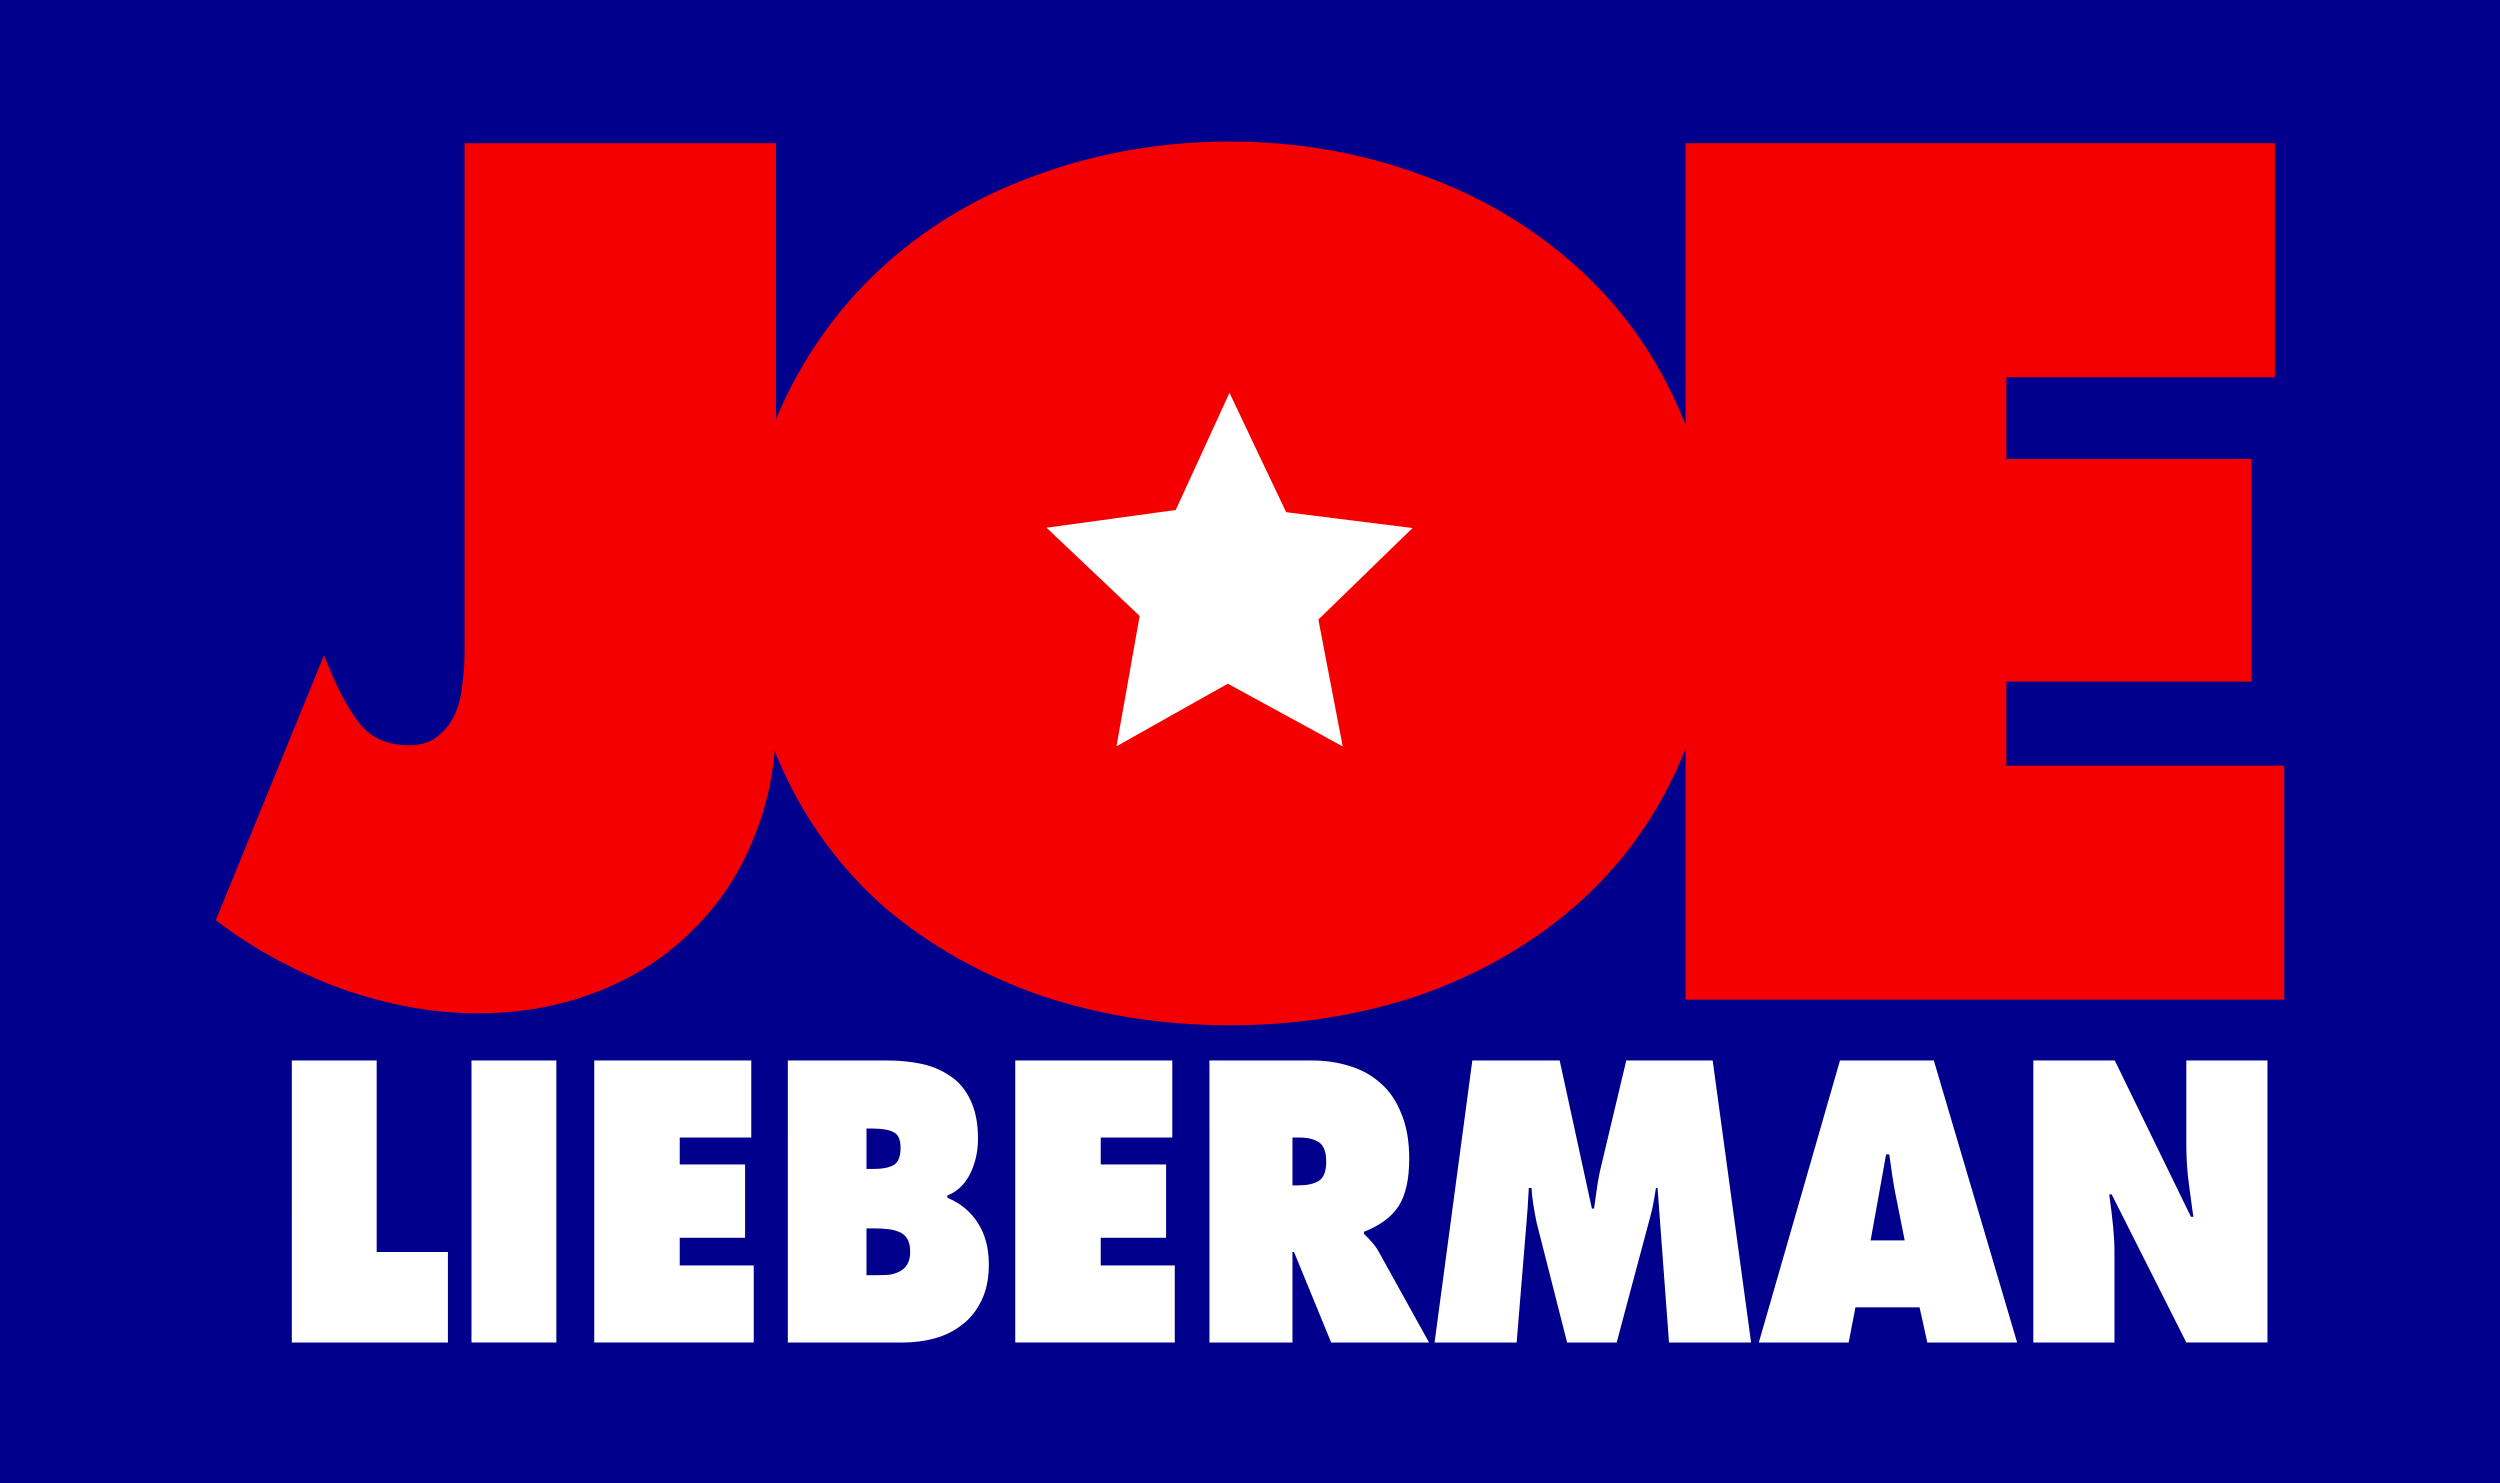
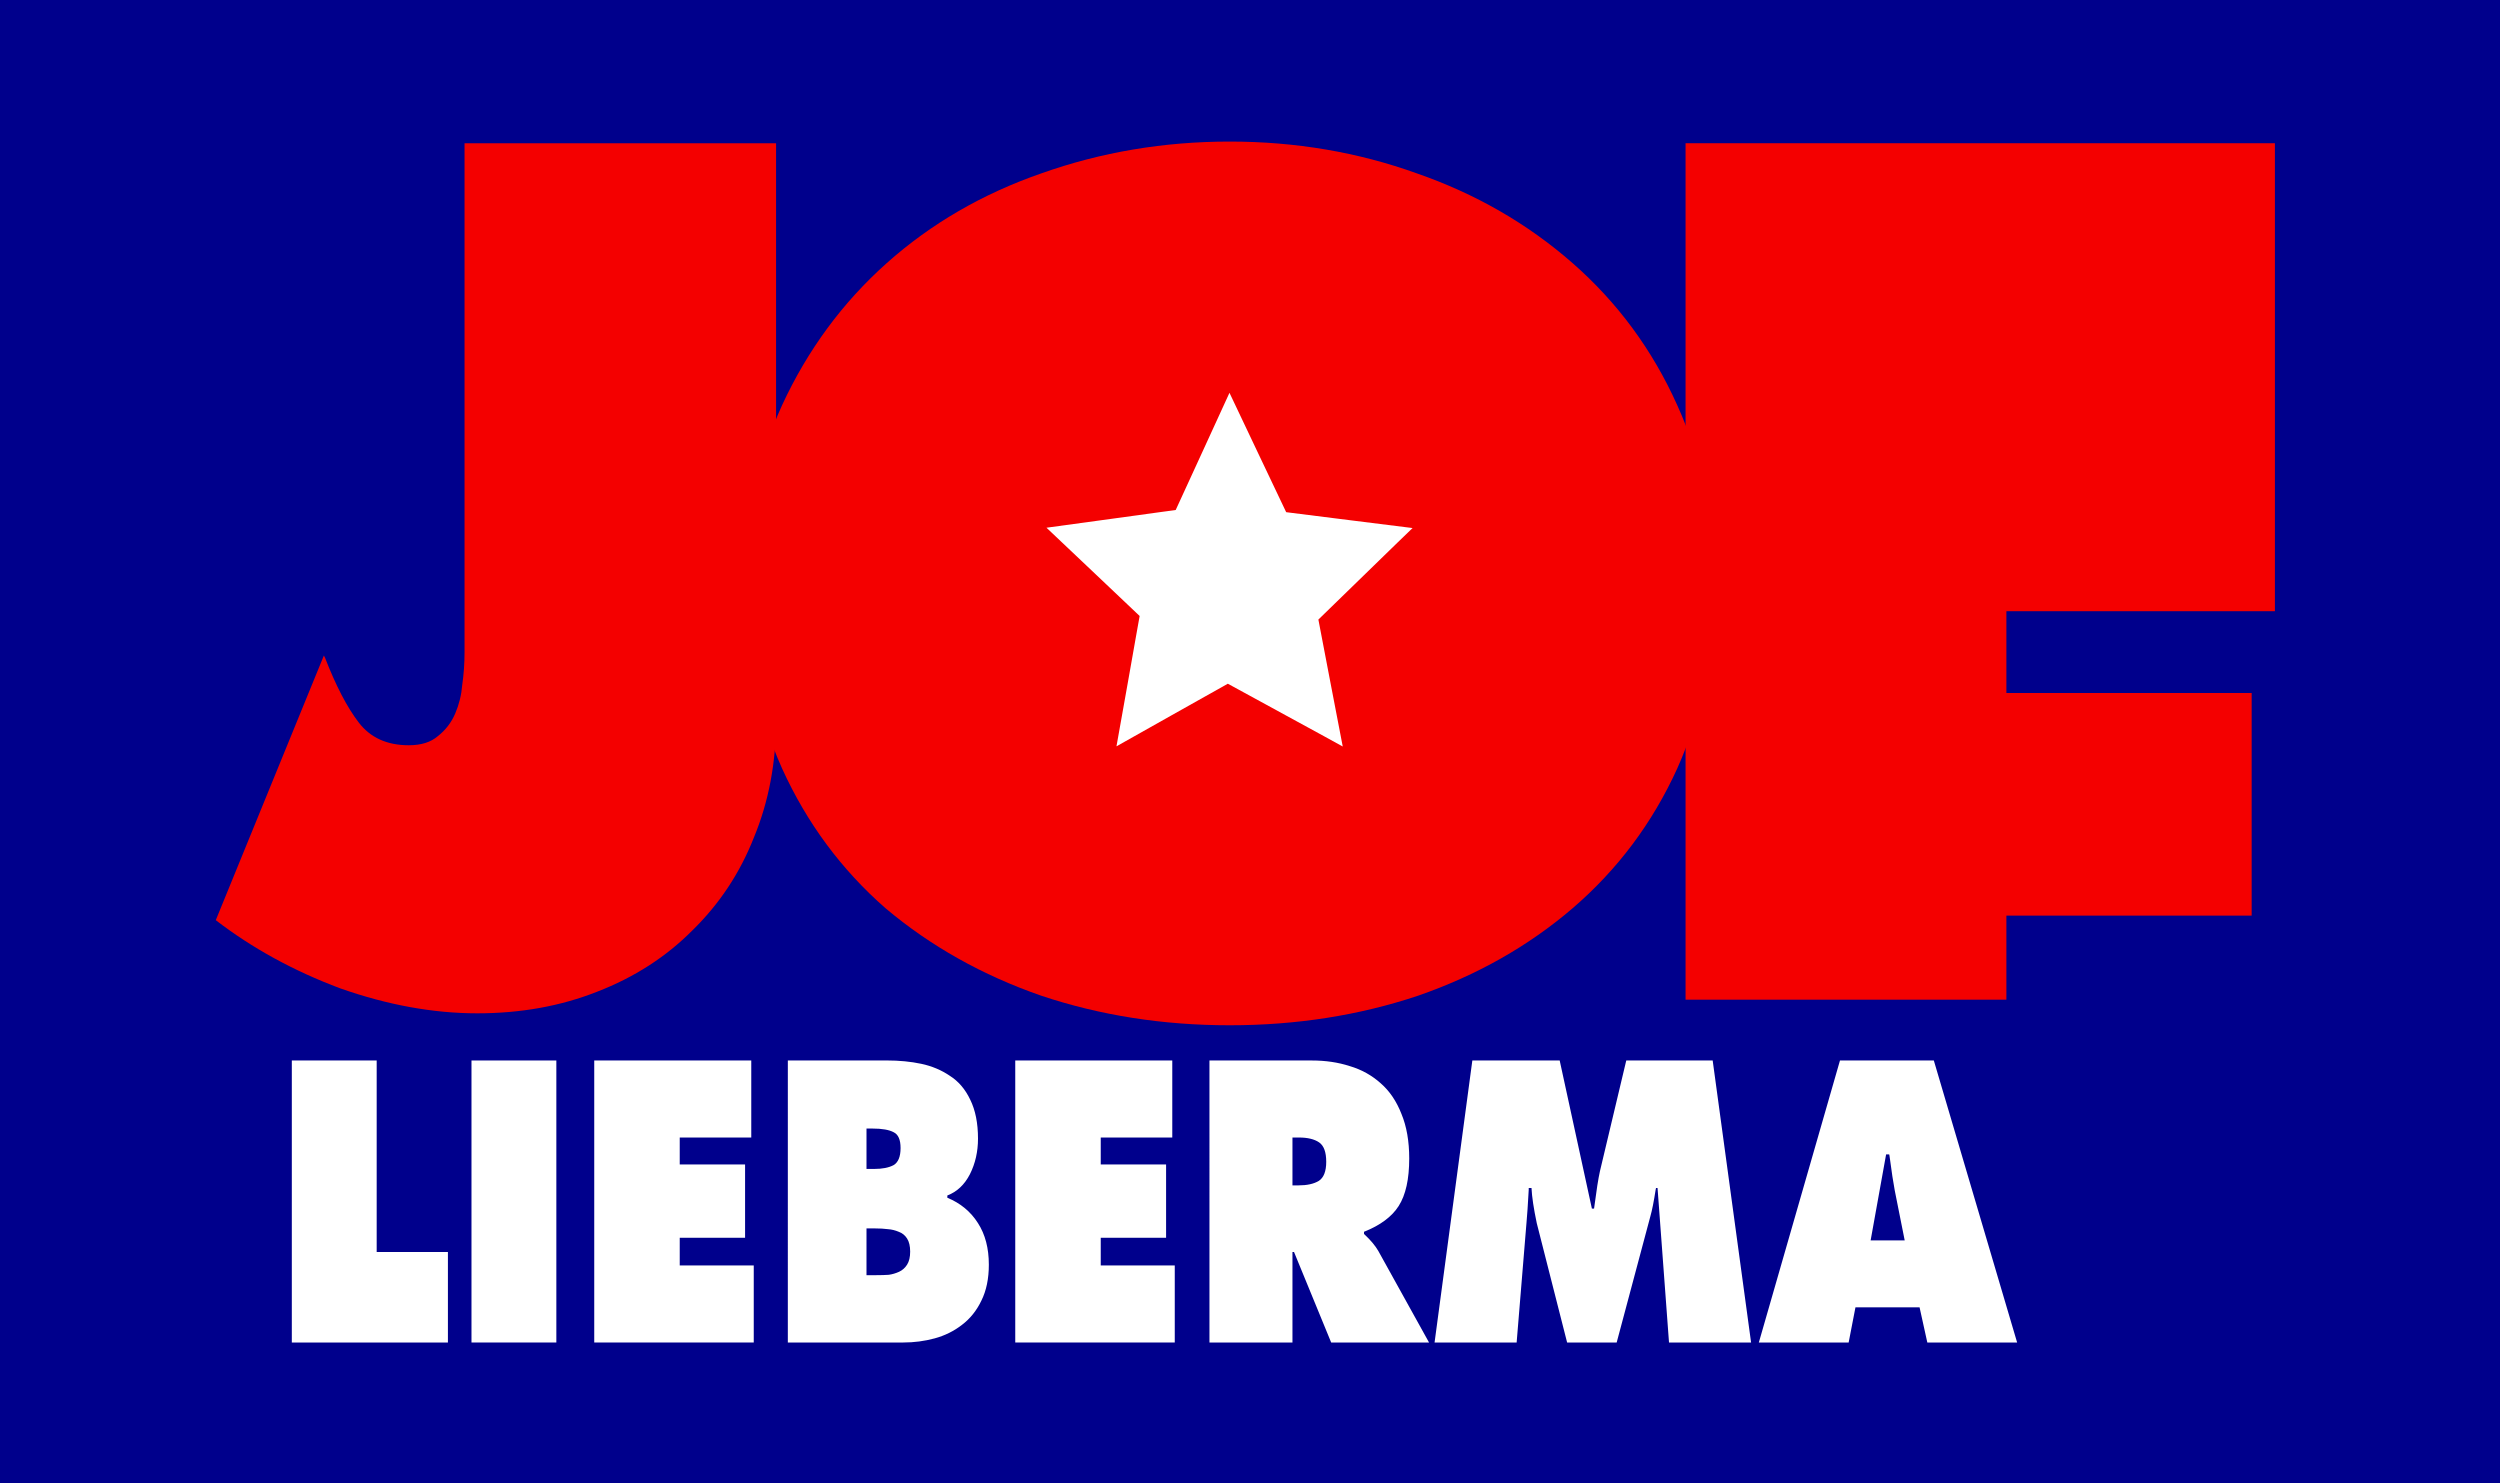
<svg xmlns="http://www.w3.org/2000/svg" xmlns:ns1="http://sodipodi.sourceforge.net/DTD/sodipodi-0.dtd" xmlns:ns2="http://www.inkscape.org/namespaces/inkscape" ns1:docname="Joe Lieberman campaign logo 2004.svg" ns2:version="1.0 (4035a4fb49, 2020-05-01)" id="svg116" version="1.1" viewBox="0 0 308.709 183.167" height="183.167mm" width="308.709mm">
  <defs id="defs110" />
  <ns1:namedview ns2:guide-bbox="true" showguides="true" ns2:window-maximized="0" ns2:window-y="-32000" ns2:window-x="-32000" ns2:window-height="705" ns2:window-width="1366" showgrid="false" ns2:document-rotation="0" ns2:current-layer="layer1" ns2:document-units="mm" ns2:cy="506.70071" ns2:cx="-673.374" ns2:zoom="0.175" ns2:pageshadow="2" ns2:pageopacity="0.0" borderopacity="1.0" bordercolor="#666666" pagecolor="#ffffff" id="base" />
  <g transform="translate(-526.003,-53.559)" id="layer1" ns2:groupmode="layer" ns2:label="Layer 1">
    <g style="font-weight:bold;font-size:164.537px;line-height:1.25;font-family:Futura-ExtraBold;-inkscape-font-specification:'Futura-ExtraBold Bold';white-space:pre;inline-size:342.29;stroke-width:4.113" id="text134" transform="translate(-175.381,-36.286)" aria-label="JOE">
      <rect y="89.845" x="701.384" height="183.167" width="308.709" id="rect152" style="fill:#00008c;fill-opacity:1;stroke-width:6.128;stroke-linecap:round;stop-color:#000000" />
      <path id="path136" style="fill:#f40000;fill-opacity:1;stroke-width:3.547" d="m 758.747,107.532 v 62.837 q 0,2.104 -0.287,4.068 -0.144,1.823 -0.861,3.507 -0.718,1.683 -2.153,2.805 -1.292,1.122 -3.589,1.122 -4.019,0 -6.172,-2.805 -2.153,-2.805 -4.163,-7.995 l -0.144,-0.281 -13.349,32.681 q 6.747,5.19 15.359,8.416 8.756,3.086 16.938,3.086 8.038,0 14.785,-2.665 6.89,-2.665 11.77,-7.574 5.024,-4.909 7.608,-11.501 2.727,-6.592 2.727,-14.447 v -71.253 z" />
      <path ns1:nodetypes="scscscccscccscscs" id="path138" style="fill:#f40000;fill-opacity:1;stroke-width:3.547" d="m 853.227,107.326 c -8.134,0 -15.885,1.309 -23.254,3.927 -7.273,2.525 -13.637,6.218 -19.091,11.081 -5.455,4.862 -9.761,10.707 -12.919,17.533 -3.062,6.733 -4.593,14.166 -4.593,22.301 0,8.229 1.531,15.756 4.593,22.582 3.062,6.733 7.321,12.483 12.775,17.252 5.55,4.675 11.962,8.275 19.235,10.8 7.273,2.431 15.024,3.647 23.254,3.647 8.23,0 15.981,-1.216 23.254,-3.647 7.273,-2.525 13.637,-6.125 19.091,-10.8 5.55,-4.769 9.857,-10.52 12.919,-17.252 3.062,-6.826 4.593,-14.353 4.593,-22.582 0,-8.135 -1.531,-15.569 -4.593,-22.301 -3.062,-6.826 -7.369,-12.67 -12.919,-17.533 -5.55,-4.862 -11.962,-8.556 -19.235,-11.081 -7.273,-2.618 -14.976,-3.927 -23.11,-3.927 z" />
-       <path id="path140" style="fill:#f40000;fill-opacity:1;stroke-width:3.547" d="m 909.523,213.288 h 73.924 v -28.894 h -34.307 v -10.379 h 30.287 v -27.491 h -30.287 v -10.099 h 33.158 V 107.531 H 909.523 Z" />
+       <path id="path140" style="fill:#f40000;fill-opacity:1;stroke-width:3.547" d="m 909.523,213.288 h 73.924 h -34.307 v -10.379 h 30.287 v -27.491 h -30.287 v -10.099 h 33.158 V 107.531 H 909.523 Z" />
      <path transform="matrix(0.648,0.079,-0.077,0.658,775.608,155.625)" ns2:transform-center-y="-2.2270723" ns2:transform-center-x="0.061936124" d="m 144.046,22.832 c 0.028,-0.025 -23.009,-9.025 -22.973,-9.029 0.036,-0.004 -19.575,14.079 -19.544,14.097 0.032,0.019 1.473,-24.672 1.488,-24.638 0.015,0.033 -19.439,-14.266 -19.446,-14.231 -0.008,0.036 23.919,-6.223 23.892,-6.198 -0.026,0.024 7.561,-22.896 7.525,-22.892 -0.037,0.004 13.31,20.826 13.278,20.808 -0.031,-0.018 24.112,0.116 24.097,0.083 -0.015,-0.034 -15.693,19.094 -15.686,19.058 0.007,-0.035 7.341,22.968 7.368,22.944 z" ns2:randomized="0" ns2:rounded="-0.0014939637" ns2:flatsided="false" ns1:arg2="1.4709183" ns1:arg1="0.82383979" ns1:r2="17.7852" ns1:r1="36.42281" ns1:cy="-3.8931558" ns1:cx="119.30034" ns1:sides="5" id="path143" style="fill:#ffffff;stroke-width:6.128;stroke-linecap:round;stop-color:#000000" ns1:type="star" />
      <g style="font-weight:bold;font-size:42.027px;line-height:1.25;font-family:Futura-ExtraBold;-inkscape-font-specification:'Futura-ExtraBold Bold';fill:#ffffff;stroke-width:4.322" id="text150" transform="scale(0.91,1.099)" aria-label="LIEBERMAN">
        <path id="path156" style="fill:#ffffff;stroke-width:4.322" d="m 810.35,232.595 h 21.182 v -10.171 h -9.666 V 200.907 h -11.515 z" />
        <path id="path158" style="fill:#ffffff;stroke-width:4.322" d="m 834.731,232.595 h 11.515 V 200.907 h -11.515 z" />
        <path id="path160" style="fill:#ffffff;stroke-width:4.322" d="m 851.388,232.595 h 21.644 v -8.658 h -10.044 v -3.11 h 8.868 v -8.237 h -8.868 v -3.026 h 9.708 v -8.658 h -21.308 z" />
        <path id="path162" style="fill:#ffffff;stroke-width:4.322" d="m 877.657,232.595 h 15.676 q 2.185,0 4.245,-0.462 2.059,-0.462 3.698,-1.513 1.681,-1.051 2.648,-2.732 1.009,-1.681 1.009,-4.035 0,-2.774 -1.471,-4.665 -1.471,-1.933 -4.161,-2.858 v -0.252 q 1.975,-0.63 3.068,-2.396 1.093,-1.807 1.093,-3.993 0,-2.606 -1.051,-4.371 -1.009,-1.765 -2.774,-2.69 -1.723,-0.967 -3.866,-1.345 -2.143,-0.378 -4.707,-0.378 h -13.407 z m 10.675,-19.5 v -4.539 h 0.799 q 1.975,0 2.9,0.42 0.925,0.378 0.925,1.765 0,1.471 -0.967,1.933 -0.967,0.42 -2.606,0.42 z m 0,6.682 h 1.135 q 1.009,0 1.765,0.084 0.756,0.042 1.471,0.294 0.714,0.21 1.135,0.756 0.42,0.546 0.42,1.471 0,0.925 -0.42,1.471 -0.42,0.546 -1.093,0.799 -0.672,0.252 -1.387,0.336 -0.714,0.042 -1.723,0.042 h -1.303 z" />
        <path id="path164" style="fill:#ffffff;stroke-width:4.322" d="m 908.518,232.595 h 21.644 v -8.658 h -10.044 v -3.11 h 8.868 v -8.237 h -8.868 v -3.026 h 9.708 v -8.658 h -21.308 z" />
        <path id="path166" style="fill:#ffffff;stroke-width:4.322" d="m 934.871,232.595 h 11.263 v -10.171 h 0.21 l 5.043,10.171 h 13.28 l -6.892,-10.297 q -0.588,-0.841 -1.765,-1.765 l -0.168,-0.126 v -0.252 q 3.32,-1.093 4.707,-2.9 1.429,-1.849 1.429,-5.337 0,-2.9 -1.051,-5.001 -1.009,-2.143 -2.816,-3.446 -1.807,-1.345 -4.203,-1.933 -2.354,-0.63 -5.127,-0.63 h -13.911 z m 11.263,-23.031 h 0.883 q 1.765,0 2.732,0.546 0.967,0.546 0.967,2.185 0,1.597 -1.009,2.143 -1.009,0.504 -2.774,0.504 h -0.799 z" />
        <path id="path168" style="fill:#ffffff;stroke-width:4.322" d="m 965.417,232.595 h 11.137 l 1.345,-13.533 q 0.126,-1.093 0.294,-3.614 v -0.21 h 0.378 q 0.084,1.471 0.714,3.951 l 4.119,13.407 h 6.724 l 4.581,-14.205 q 0.336,-0.967 0.714,-2.984 l 0.042,-0.168 h 0.21 l 1.555,17.357 h 11.137 l -5.211,-31.688 h -11.726 l -3.572,12.44 q -0.336,1.261 -0.756,3.951 l -0.042,0.252 h -0.294 l -4.371,-16.643 h -11.852 z" />
        <path id="path170" style="fill:#ffffff;stroke-width:4.322" d="m 1022.53,228.645 h 8.7 l 1.051,3.951 h 12.188 l -11.305,-31.688 h -12.734 l -11.011,31.688 h 12.188 z m 2.059,-7.523 2.101,-9.666 h 0.42 l 0.042,0.168 q 0.42,2.648 0.715,3.909 l 1.345,5.59 z" />
-         <path id="path172" style="fill:#ffffff;stroke-width:4.322" d="m 1046.665,232.595 h 11.011 v -10.297 q 0,-2.227 -0.714,-6.346 h 0.336 l 10.129,16.643 h 11.011 V 200.907 h -11.011 v 9.498 q 0,1.681 0.21,3.446 0.252,1.723 0.672,4.203 l 0.084,0.42 h -0.336 l -10.339,-17.567 h -11.053 z" />
      </g>
    </g>
  </g>
</svg>